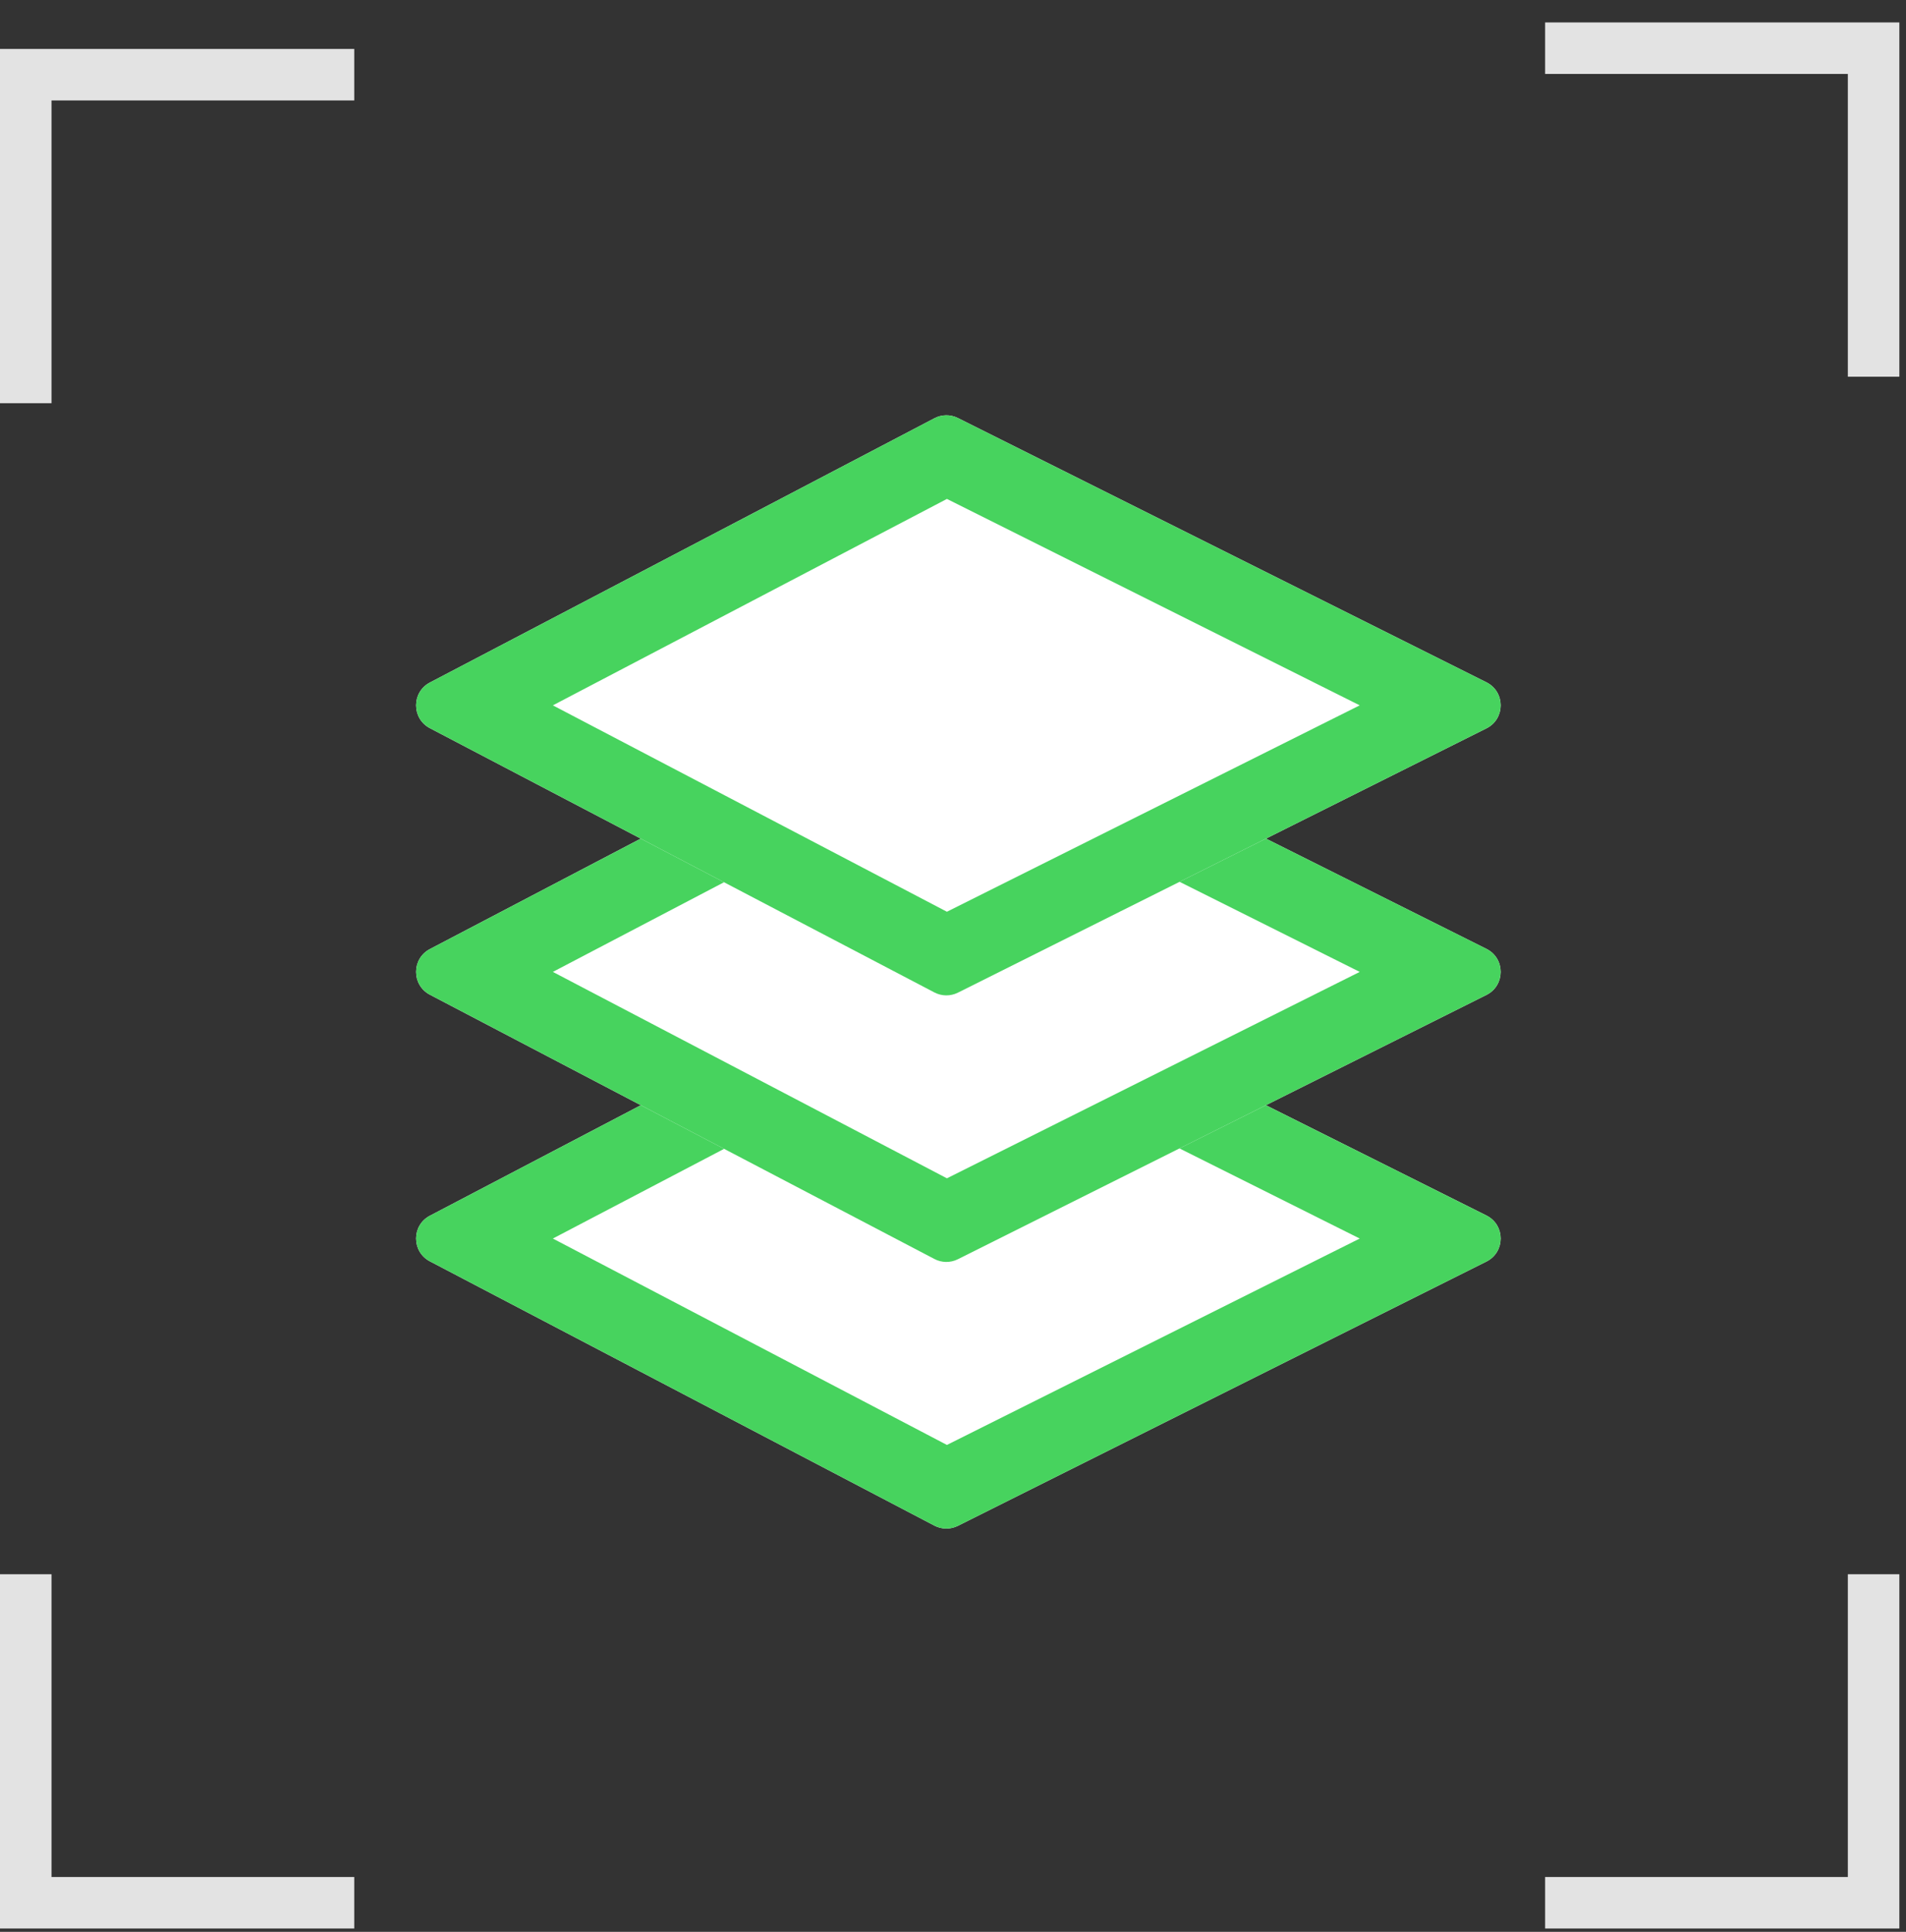
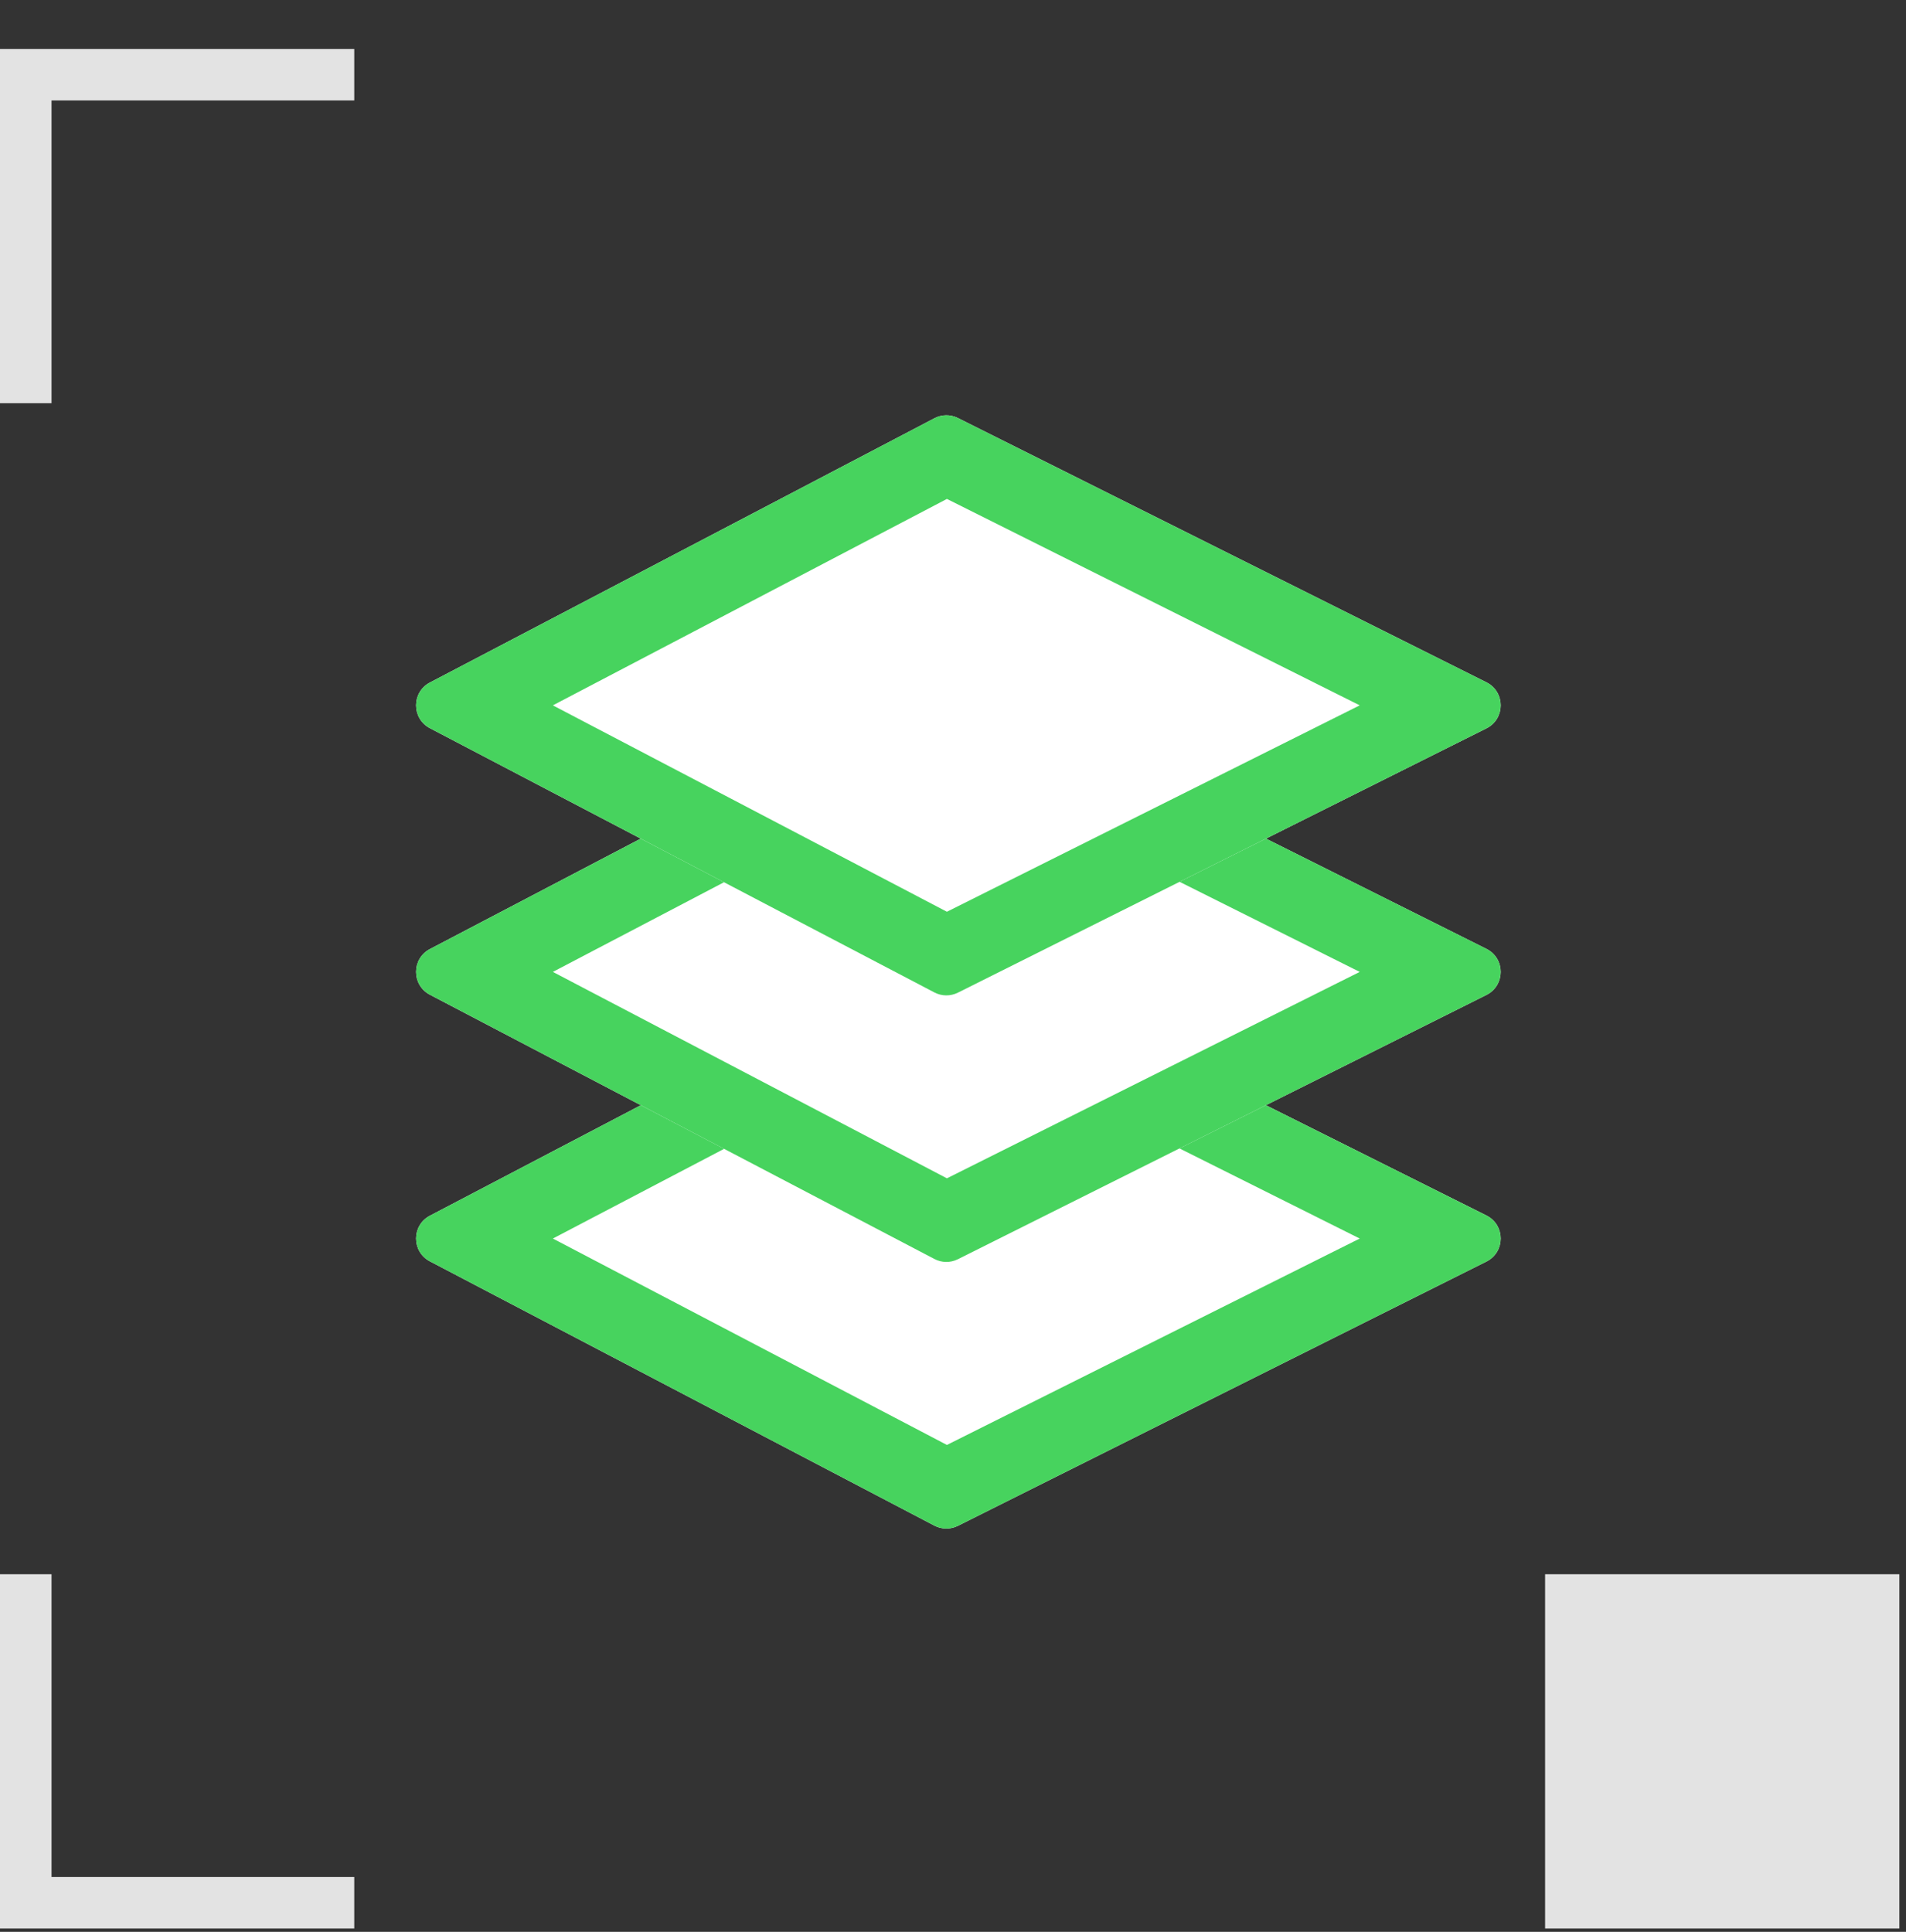
<svg xmlns="http://www.w3.org/2000/svg" width="74" height="75" viewBox="0 0 74 75" fill="none">
  <rect x="0" y="0" width="74" height="75" fill="#333333" stroke="none" />
  <path fill-rule="evenodd" clip-rule="evenodd" d="M0 1.9H13.754V3.9H2V15.654H0V1.9Z" fill="#E3E3E3" />
  <path fill-rule="evenodd" clip-rule="evenodd" d="M0 74.871H13.754V72.871H2V61.117H0V74.871Z" fill="#E3E3E3" />
-   <path fill-rule="evenodd" clip-rule="evenodd" d="M73.742 74.871H59.988V72.871H71.742V61.117H73.742V74.871Z" fill="#E3E3E3" />
-   <path fill-rule="evenodd" clip-rule="evenodd" d="M73.742 0.871H59.988V2.871H71.742V14.625H73.742V0.871Z" fill="#E3E3E3" />
+   <path fill-rule="evenodd" clip-rule="evenodd" d="M73.742 74.871H59.988V72.871V61.117H73.742V74.871Z" fill="#E3E3E3" />
  <path d="M36.278 36.937L16.69 47.198C15.976 47.572 15.976 48.595 16.69 48.969L36.278 59.23C36.563 59.379 36.902 59.382 37.19 59.238L57.71 48.978C58.447 48.609 58.447 47.558 57.71 47.189L37.19 36.929C36.902 36.785 36.563 36.788 36.278 36.937Z" fill="white" />
  <path fill-rule="evenodd" clip-rule="evenodd" d="M16.69 48.969C15.976 48.595 15.976 47.572 16.69 47.198L36.278 36.937C36.563 36.788 36.902 36.785 37.19 36.929L57.71 47.189C58.447 47.558 58.447 48.609 57.71 48.978L37.19 59.238C36.902 59.382 36.563 59.379 36.278 59.23L16.69 48.969ZM21.465 48.084L36.764 56.097L52.791 48.084L36.764 40.07L21.465 48.084Z" fill="#47D35E" />
  <path d="M36.278 26.586L16.69 36.846C15.976 37.221 15.976 38.244 16.69 38.618L36.278 48.878C36.563 49.028 36.902 49.031 37.19 48.887L57.71 38.627C58.447 38.258 58.447 37.206 57.71 36.838L37.19 26.577C36.902 26.434 36.563 26.437 36.278 26.586Z" fill="white" />
  <path fill-rule="evenodd" clip-rule="evenodd" d="M16.69 38.618C15.976 38.244 15.976 37.221 16.69 36.846L36.278 26.586C36.563 26.437 36.902 26.434 37.19 26.577L57.71 36.838C58.447 37.206 58.447 38.258 57.71 38.627L37.19 48.887C36.902 49.031 36.563 49.028 36.278 48.878L16.69 38.618ZM21.465 37.732L36.764 45.746L52.791 37.732L36.764 29.718L21.465 37.732Z" fill="#47D35E" />
  <path d="M36.278 16.238L16.69 26.498C15.976 26.872 15.976 27.895 16.69 28.27L36.278 38.53C36.563 38.679 36.902 38.682 37.19 38.538L57.71 28.278C58.447 27.91 58.447 26.858 57.71 26.489L37.19 16.229C36.902 16.085 36.563 16.088 36.278 16.238Z" fill="white" />
  <path fill-rule="evenodd" clip-rule="evenodd" d="M16.69 28.27C15.976 27.895 15.976 26.872 16.69 26.498L36.278 16.238C36.563 16.088 36.902 16.085 37.19 16.229L57.71 26.489C58.447 26.858 58.447 27.91 57.71 28.278L37.19 38.538C36.902 38.682 36.563 38.679 36.278 38.53L16.69 28.27ZM21.465 27.384L36.764 35.397L52.791 27.384L36.764 19.37L21.465 27.384Z" fill="#47D35E" />
</svg>